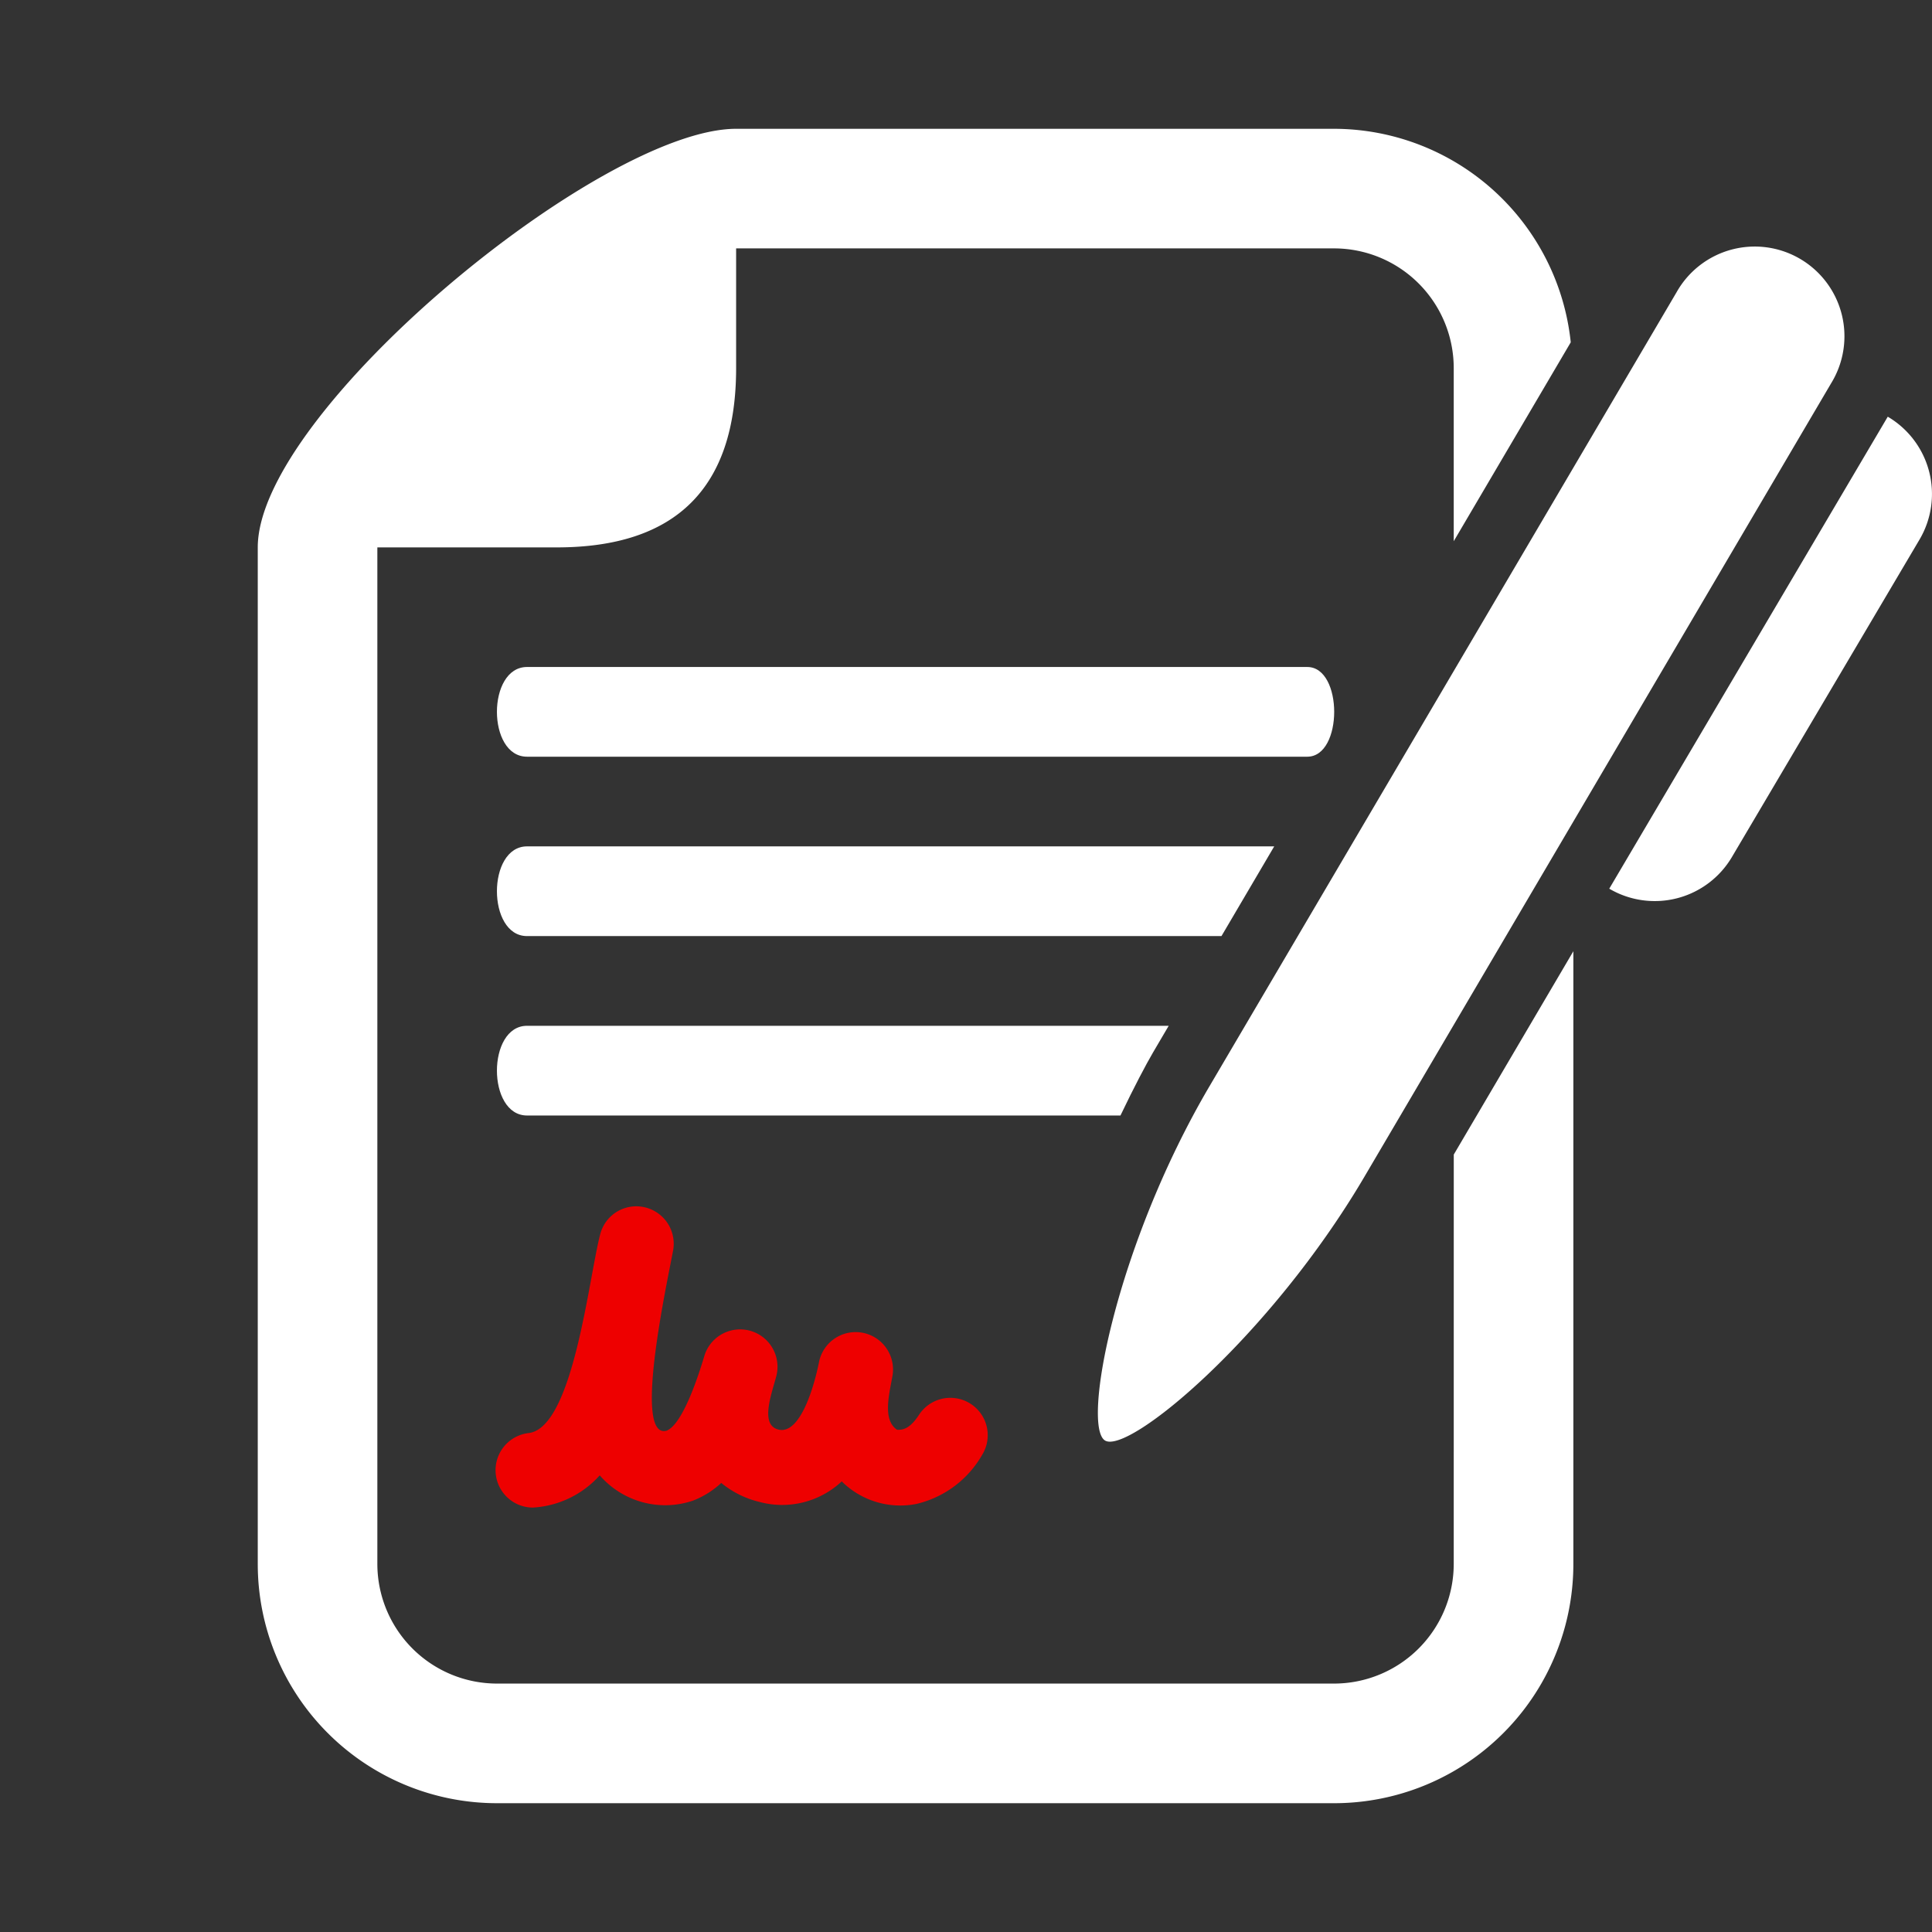
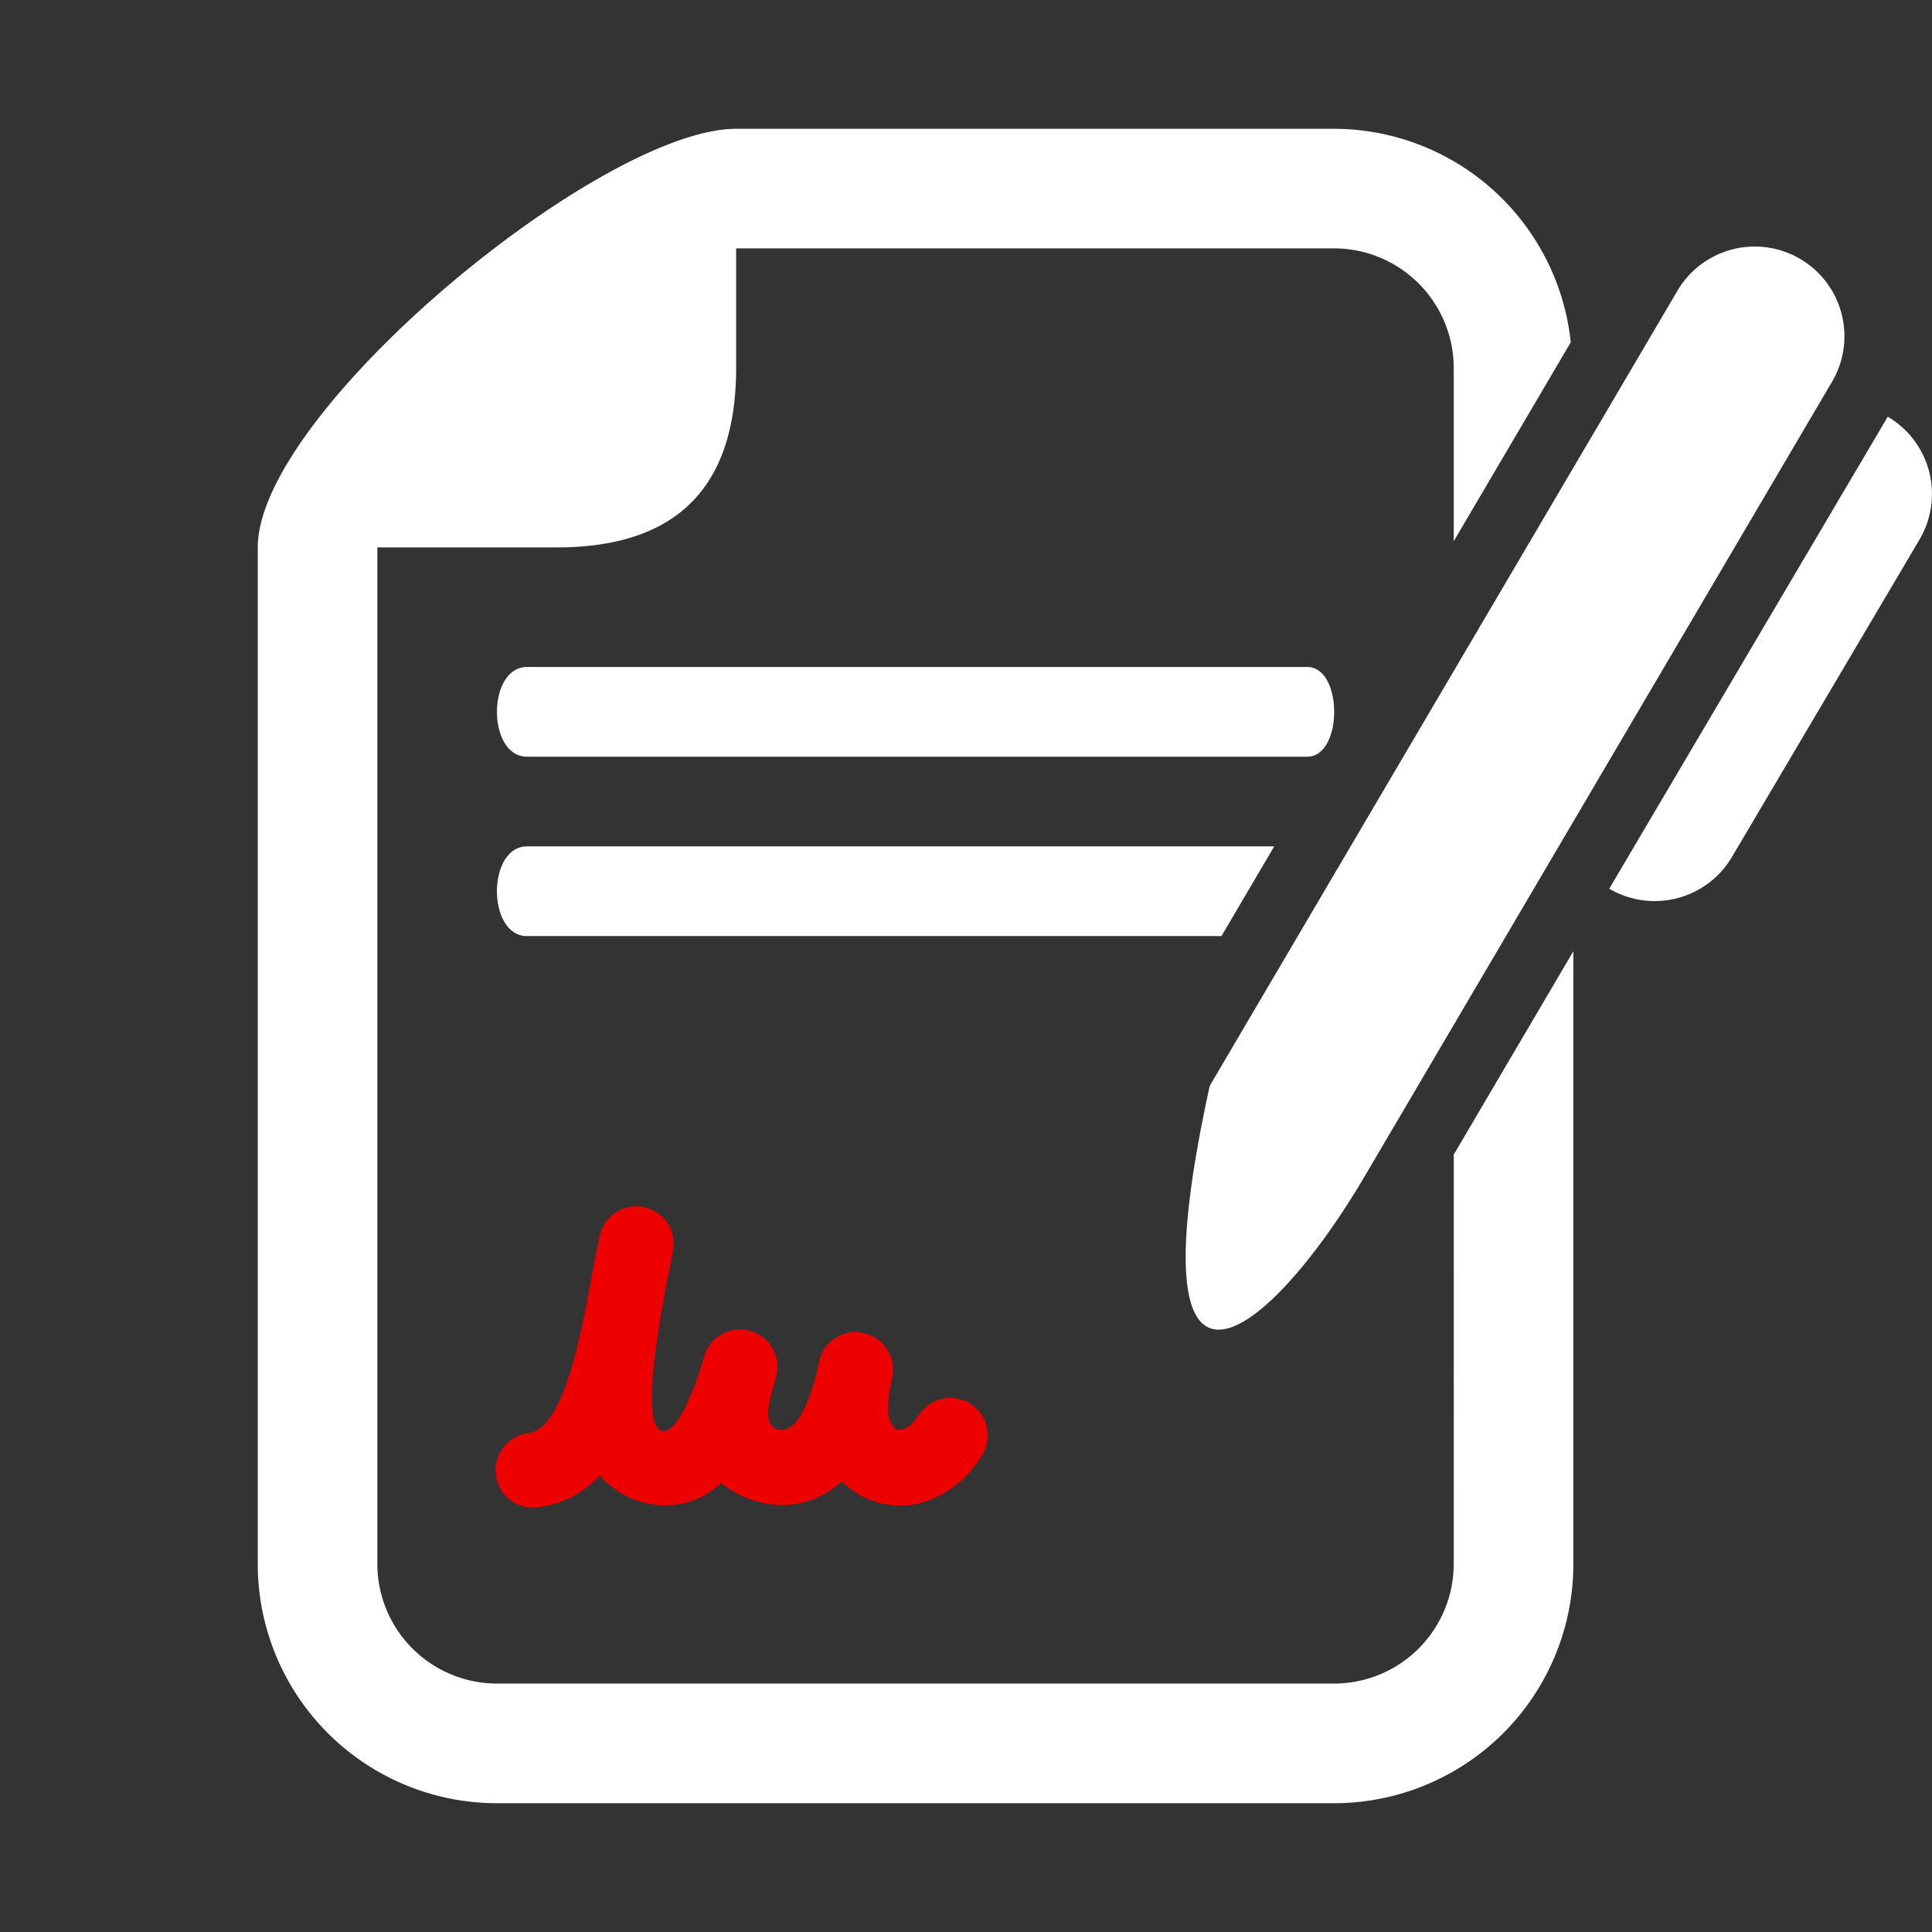
<svg xmlns="http://www.w3.org/2000/svg" id="图层_1" data-name="图层 1" viewBox="0 0 60 60">
  <rect x="0" y="0" width="60" height="60" fill="#333333" stroke="none" />
  <defs>
    <style>.cls-1{fill:#fff;}.cls-2{fill:#e00;}</style>
  </defs>
  <title>ipo-c</title>
-   <path class="cls-1" d="M35.809,32.684l.486-.827h-19.928c-1.246,0-1.246,2.786,0,2.786H34.797C35.22,33.758,35.59,33.058,35.809,32.684Z" />
  <path class="cls-1" d="M58.626,12.941,49.977,27.599a2.784,2.784,0,0,0,3.812-.988l5.825-9.857A2.784,2.784,0,0,0,58.626,12.941Z" />
  <path class="cls-2" d="M20.007,37.49a1.155,1.155,0,0,0-1.367.841c-.359,1.364-.836,6.014-2.225,6.174a1.161,1.161,0,0,0,.131,2.314,3.013,3.013,0,0,0,2.079-1.001,2.689,2.689,0,0,0,2.9.784,2.727,2.727,0,0,0,.874-.548,2.96,2.96,0,0,0,1.183.589,2.707,2.707,0,0,0,2.559-.637,2.583,2.583,0,0,0,2.32.7,3.194,3.194,0,0,0,2.038-1.52,1.161,1.161,0,0,0-1.946-1.266c-.277.428-.488.495-.695.482-.466-.314-.232-1.137-.138-1.694a1.161,1.161,0,0,0-2.281-.428c-.138.709-.575,2.296-1.27,2.115-.569-.149-.212-1.085-.062-1.65a1.161,1.161,0,0,0-2.231-.642c-.156.526-.662,2.133-1.177,2.329-1.045.272.009-4.543.207-5.608A1.162,1.162,0,0,0,20.007,37.49Z" />
  <path class="cls-1" d="M16.367,29.071h21.567l1.638-2.786H16.367C15.121,26.286,15.121,29.071,16.367,29.071Z" />
  <path class="cls-1" d="M45.147,48.571a3.719,3.719,0,0,1-3.714,3.714h-26a3.719,3.719,0,0,1-3.714-3.714V17h5.571q5.571,0,5.571-5.571V7.714H41.433a3.719,3.719,0,0,1,3.714,3.714V16.808l3.634-6.177A7.403,7.403,0,0,0,41.433,4H22.862C18.652,4,8.005,12.792,8.005,17V48.571A7.429,7.429,0,0,0,15.433,56h26a7.429,7.429,0,0,0,7.429-7.429V29.541l-3.714,6.315Z" />
  <path class="cls-1" d="M16.367,23.5H40.599c1.114,0,1.114-2.786,0-2.786H16.367C15.121,20.714,15.121,23.5,16.367,23.5Z" />
-   <path class="cls-1" d="M42.373,36.545,56.867,11.904A2.786,2.786,0,1,0,52.065,9.08L37.57,33.72c-2.927,4.973-3.983,10.584-3.25,11.018C35.057,45.169,39.447,41.516,42.373,36.545Z" />
+   <path class="cls-1" d="M42.373,36.545,56.867,11.904A2.786,2.786,0,1,0,52.065,9.08L37.57,33.72C35.057,45.169,39.447,41.516,42.373,36.545Z" />
</svg>